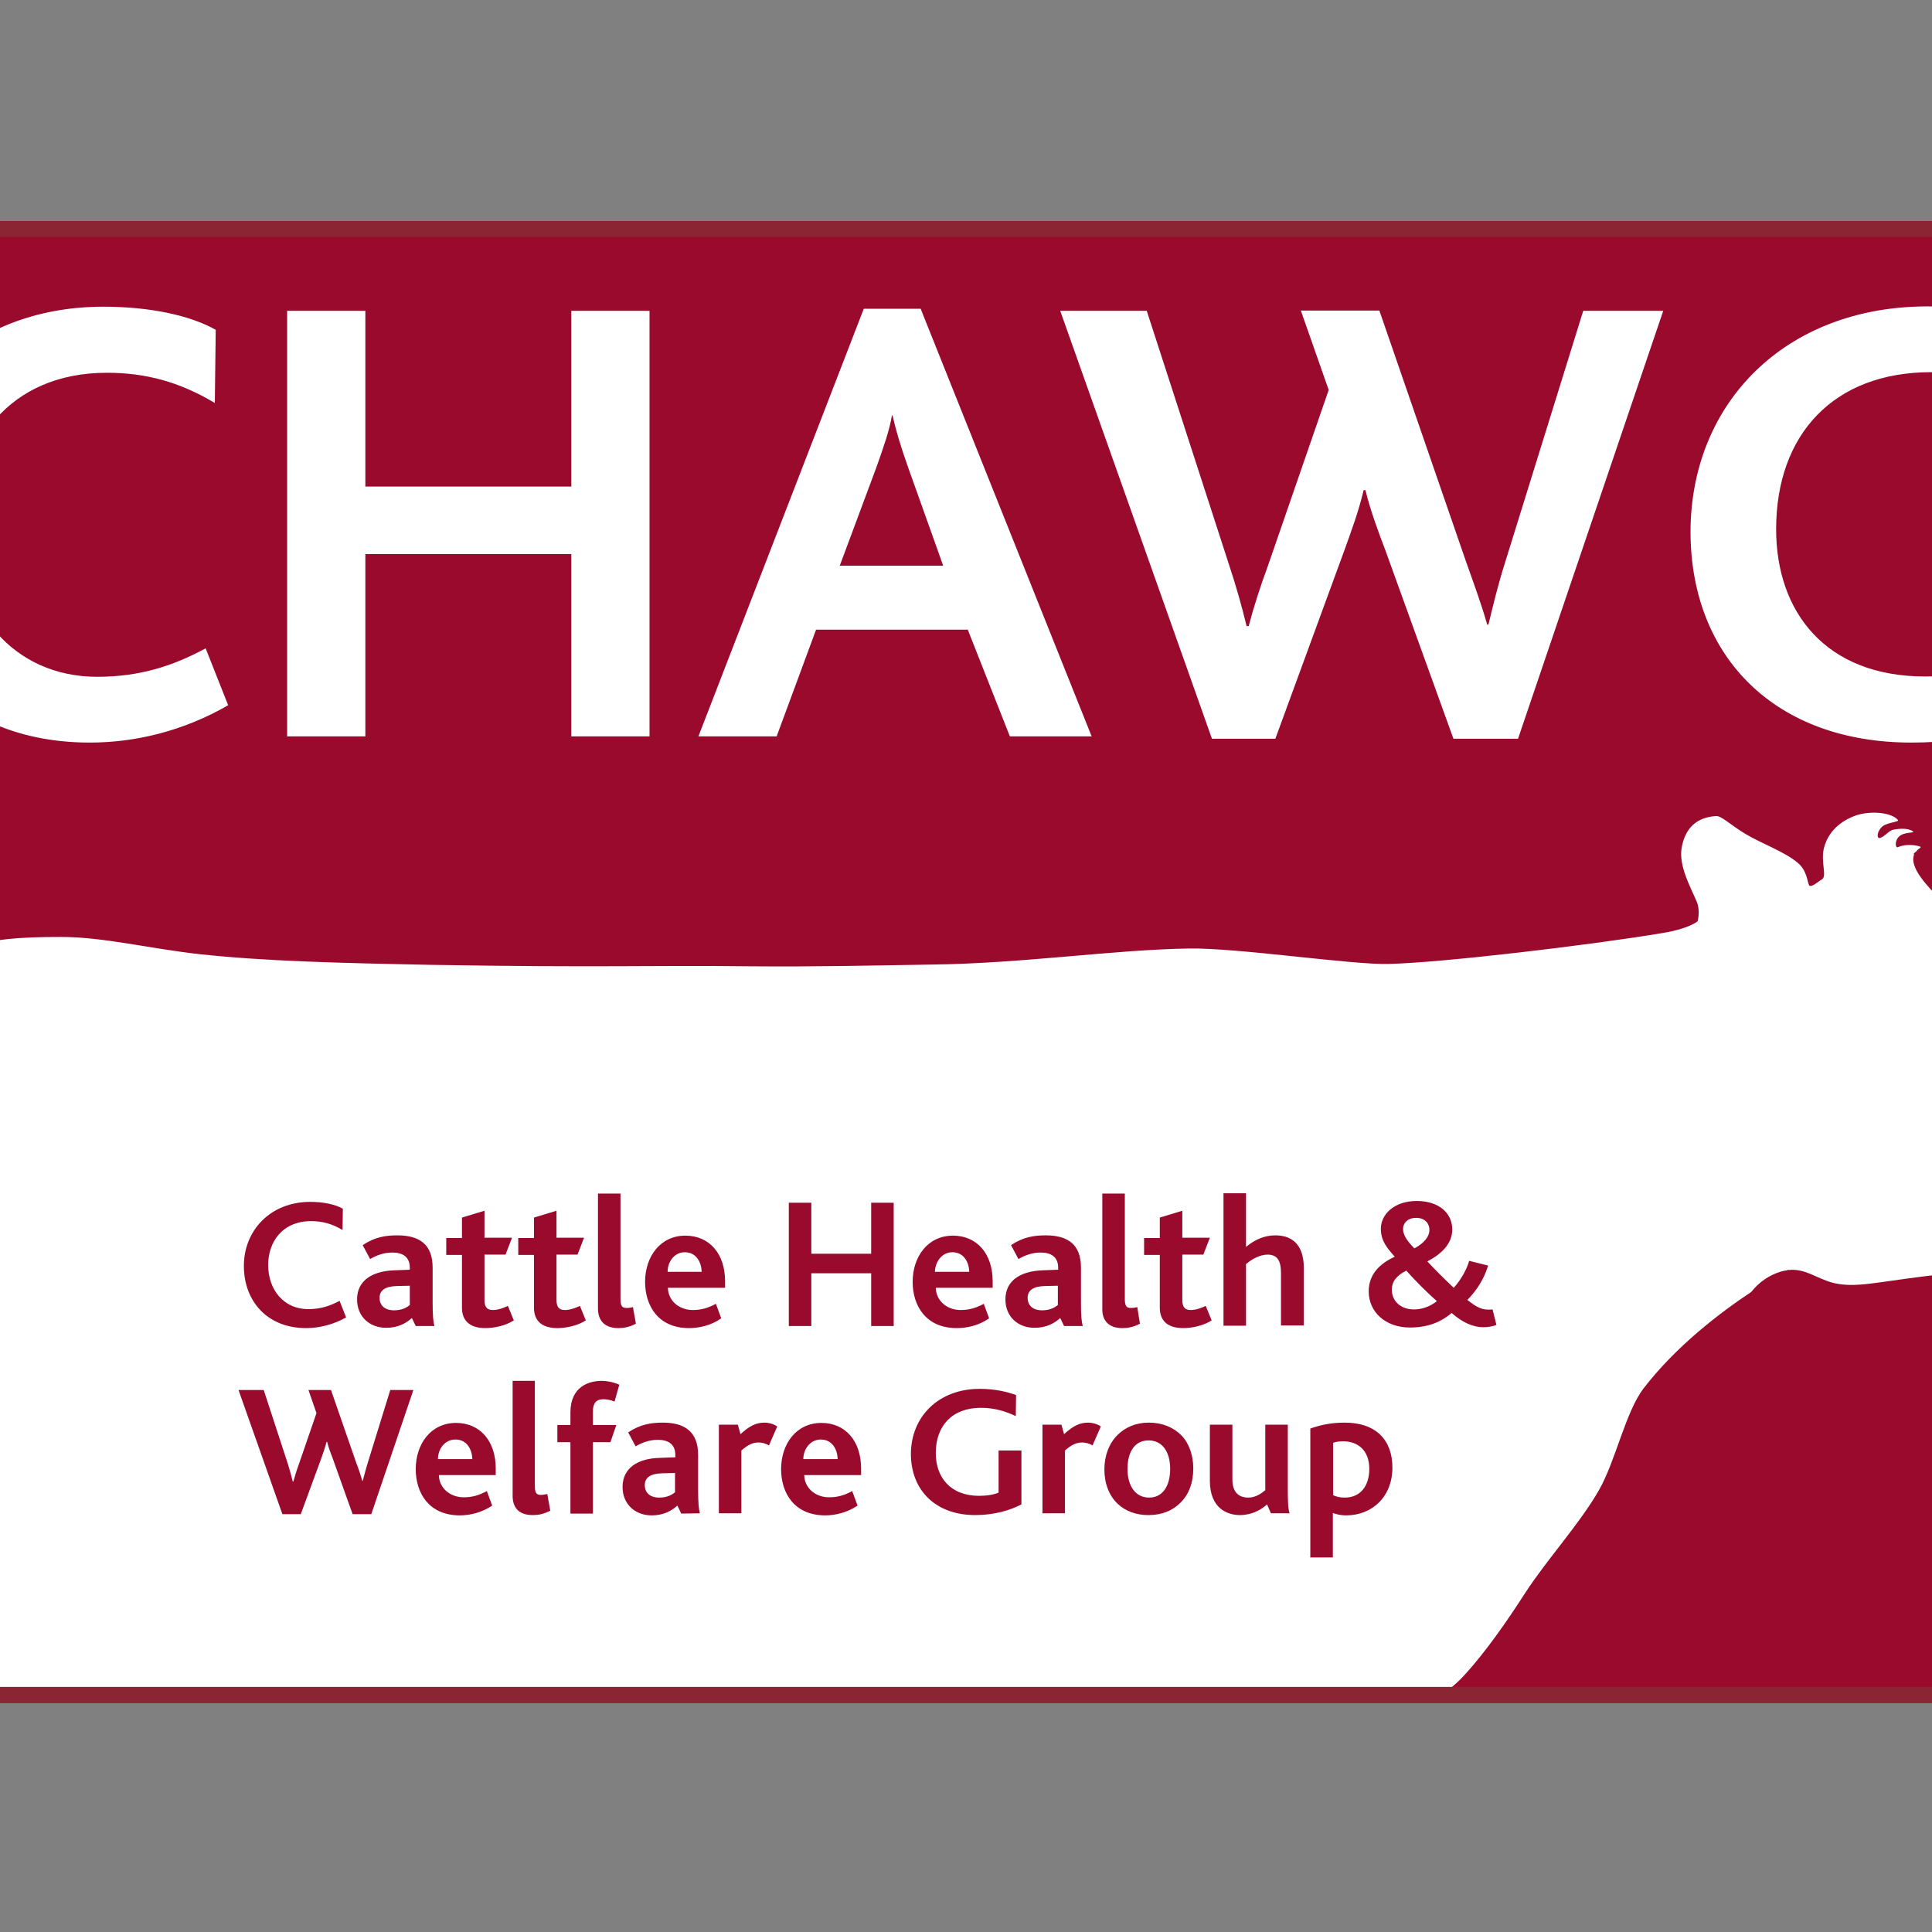
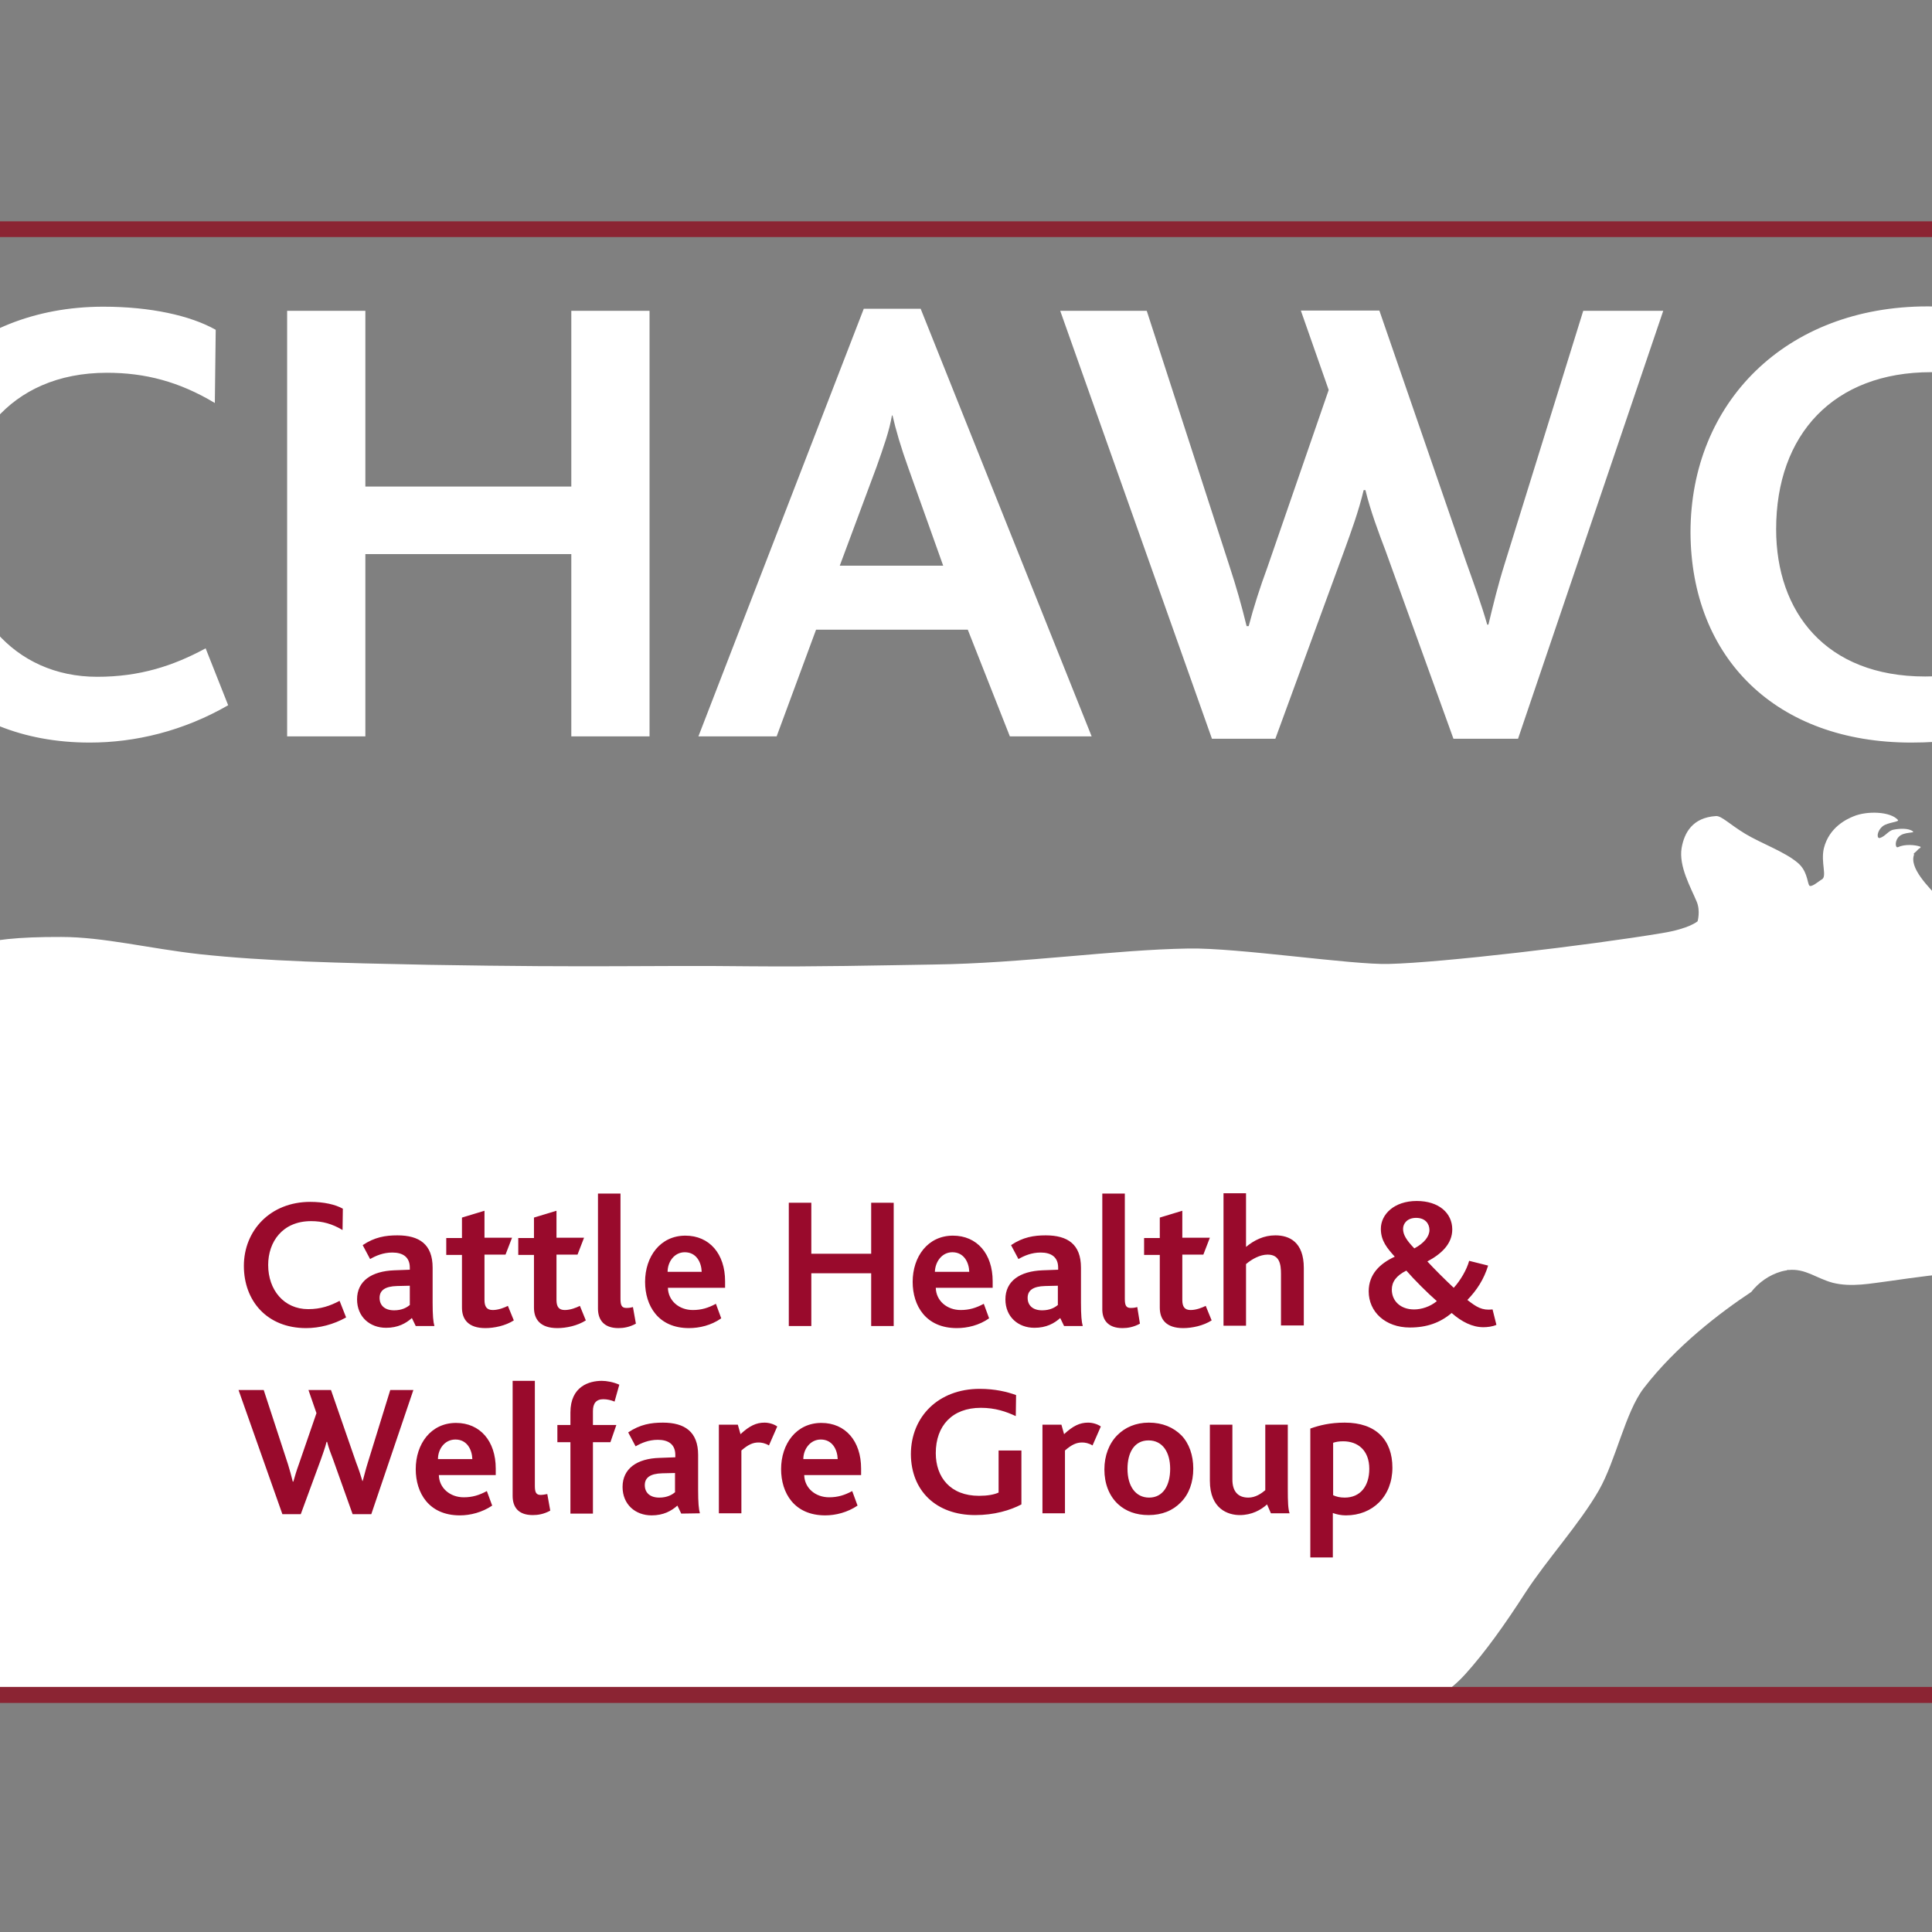
<svg xmlns="http://www.w3.org/2000/svg" version="1.1" id="layer" x="0px" y="0px" viewBox="-153 -46 652 652" style="enable-background:new -153 -46 652 652;" xml:space="preserve">
  <rect x="-153" y="-46" width="652" height="652" fill="#808080" stroke="none" />
  <style type="text/css">
	.st0{fill:#990A2C;}
	.st1{fill:#FFFFFF;}
	.st2{fill:#8B2433;}
</style>
-   <path id="XMLID_1_" class="st0" d="M604,457c0,39.4-32.2,71.7-71.7,71.7h-717.8c-39.4,0-71.7-32.2-71.7-71.7V100.3  c0-39.4,32.2-71.7,71.7-71.7h717.8c39.4,0,71.7,32.2,71.7,71.7" />
  <path id="XMLID_2_" class="st1" d="M580.6,363.6c-0.4-1.4-1.2-4.1-5-9.6c-2.2-3.1-6.9-5.7-10-9.6c-5.6-7.2-12.3-17.7-18.3-26.9  c-5-7.6-15.2-14.3-20.1-22c-2.3-3.5-3.1-6.8-5-10.2c-2.8-5.1-9.3-9.1-12.4-13.6c-3.9-5.6-5.3-9.6-8.3-14.4  c-3.6-3.9-10.4-10.5-8.5-15c-0.5,0,0-0.4,0.6-0.9c0.4-0.4,0.7-0.8,1.3-1.2c0,0,0.1,0,0.1,0c0.2-0.2,0.2-0.4,0-0.5  c-1.7-0.6-5.2-0.9-7.5,0.2c-0.9,0.4-1.2-2.2,0.5-3.7c1.7-1.5,5.2-1,4.6-1.6c-1.5-1.2-4.6-1-6.6-0.6c-1.7,0.3-2.8,2.3-4.6,2.8  c-1.1,0.3-1.1-2.3,1-4c1.7-1.3,5.7-1.4,5.1-2.1c-2.6-2.9-10.5-3.1-15-1.2c-2.2,0.9-8.2,3.6-10,10.8c-1.1,4.8,1.2,9.5-0.7,10.5  c-0.8,0.4-3.8,3.1-4.3,1.9c-0.6-1.2-0.7-5-3.9-7.6c-4.4-3.7-12.3-6.5-17.6-9.7c-5.3-3.2-8-6.1-9.9-6c-7.9,0.5-10.7,5.6-11.6,10.8  c-1,6.2,3.1,13.3,5.1,18.1c1.3,3.1,0.3,6.6,0.3,6.6s-2.7,2.5-12,4c-24.5,4.1-74.5,10-92.1,10.4c-12.4,0.4-51-5.5-67.7-5.2  c-25.4,0.4-55.6,5-86,5.4c-19.3,0.3-39.5,0.8-61.6,0.6c-35.9-0.4-49.8,0.5-108.7-0.5c-30.2-0.6-55.3-1.2-77.5-3.6  c-17-1.9-32.4-5.8-46.6-5.8c-29.9-0.1-33.9,4.1-42.4,11.1c-6.8,5.7-13.5,10.4-18.9,29.9c-9.4,34.6-12.6,87.6-21.8,134.1  c-4.7,23.9-15.6,48.3-19.9,62.7c12.9,12.7,30.6,20.5,50,20.5H329c4.2-2.1,8.5-5.1,12.4-9.4c6.8-7.5,13.6-17.1,20.3-27.5  c7.4-11.4,18.3-23.2,24.9-34.7c5.7-10,8.9-26.3,15.1-34.4c11-14.3,25.9-25.6,36.3-32.5c2.5-3.2,6-5.7,10.1-6.9  c0.7-0.2,1.3-0.3,1.9-0.4c0.3-0.1,0.4-0.2,0.4-0.2s0,0.1,0.1,0.1c5.8-0.6,9.4,2.8,15,4.3c6.4,1.6,12.9,0.2,19.3-0.6  c16.4-2.3,36.6-5.7,52.1,1.9c6.1,1.5,11.3,4,16,3.2c9.6-1.7,8.2-3.7,10.6-4.8c2.9-1.4,6.4-2.1,8.5-4  C579.3,375.8,581.4,366.9,580.6,363.6 M-188.5,389.1c-1.6,25.9-0.7,55.1-0.4,69.7c0.2,9.1-4.9,26.3-11,38  c-4.5,8.7-10.4,13.6-10.4,13.6s-0.8-21.5,2.3-41.3c1.2-7.6,5.6-23.8,9-42.6c5.4-29.3,9.1-65.5,11.7-81.1c0.8-5.2,3.4-7,3.4-7  s1.2,1.5,1,4C-183.5,350.3-187.3,368.6-188.5,389.1" />
  <path id="XMLID_3_" class="st2" d="M532.3,34.1c36.6,0,66.3,29.7,66.3,66.3V457c0,36.5-29.7,66.3-66.3,66.3h-717.8  c-36.6,0-66.3-29.7-66.3-66.3V100.3c0-36.6,29.7-66.3,66.3-66.3H532.3 M532.3,28.7h-717.8c-39.4,0-71.7,32.2-71.7,71.7V457  c0,39.4,32.2,71.7,71.7,71.7h717.8c39.4,0,71.7-32.2,71.7-71.7V100.3C604,60.9,571.7,28.7,532.3,28.7" />
  <path id="XMLID_30_" class="st1" d="M-122.7,204.6c-45.6,0-72.6-31.6-72.6-72.6c0-41.2,30.5-74.5,77.2-74.5c15.9,0,29.4,3,37.9,7.8  L-80.5,90c-12-7.2-23.5-10.2-36.4-10.2c-33.3,0-49.9,24.2-49.9,51.2c0,29,18.3,51.4,46.6,51.4c14.4,0,25.7-3.7,36.6-9.6l7.6,19.2  C-91.1,200.7-107.3,204.6-122.7,204.6 M66.2,202.5V58.9H39.8v59.3h-69.5V58.9h-26.4v143.6h26.4V141h69.5v61.5H66.2z M215.4,202.5  L157.7,58.2h-19.2L82.7,202.5h26.4l13.3-36h51.2l14.2,36H215.4z M165.3,144.9h-34.9l12.4-33.3c2.4-6.8,4.4-12.4,5.2-17.4h0.2  c1.1,4.8,2.8,10.7,5.4,17.9L165.3,144.9z M408.3,58.9h-27l-26.4,85c-2.4,7.6-3.9,13.9-5.6,20.9h-0.4c-2-7-4.4-13.5-7.2-21.4  l-29.2-84.6H286l9.4,26.8l-20.7,59.9c-2.4,6.5-4.6,13.3-6.3,19.8h-0.7c-1.7-7-3.5-13.3-5.7-20L234,58.9h-29.2L256,203.3h21.4  l23.3-63.6c2.2-6.1,4.8-13.1,6.5-20.3h0.6c1.7,7,4.4,14.2,6.8,20.5l22.9,63.4h21.8L408.3,58.9z M492,204.6c22,0,40.7-5.4,53.8-12.4  v-62.8h-26.4v49c-5.2,2.4-13.1,3.9-22.7,3.9c-33.6,0-50.3-21.8-50.3-49.7c0-32,19.4-53,52.3-53c17,0,29.6,4.6,40.7,9.8l0.4-24.6  c-10.5-3.9-24.6-7.4-42.3-7.4c-47.9,0-80,32.5-80,76.3C417.7,176.1,446.4,204.6,492,204.6" />
  <path id="XMLID_4_" class="st0" d="M-49.7,402.2c-13.2,0-21-9.2-21-21c0-11.9,8.9-21.6,22.4-21.6c4.6,0,8.5,0.9,11,2.3l-0.1,7.2  c-3.5-2.1-6.8-3-10.6-3c-9.7,0-14.5,7-14.5,14.8c0,8.4,5.3,14.9,13.5,14.9c4.2,0,7.4-1.1,10.6-2.8l2.2,5.6  C-40.5,401-45.2,402.2-49.7,402.2 M-6.4,401.5c-0.4-1.4-0.6-3.6-0.6-7.9v-11.8c0-7.9-4.5-10.9-11.9-10.9c-4,0-7.7,0.6-11.7,3.3  l2.5,4.7c1.9-1.1,4.4-2.2,7.5-2.2c3.4,0,5.9,1.4,5.9,5.1v0.7l-5.3,0.2c-7.6,0.3-12.5,3.6-12.5,9.8c0,5.9,4.3,9.6,9.8,9.6  c4,0,6.7-1.5,8.7-3.3l1.3,2.7H-6.4z M-14.6,394.3c-1,0.9-2.7,1.9-5.4,1.9c-3.2,0-4.9-1.7-4.9-4.2c0-2.5,1.8-3.9,5.9-4l4.3-0.1V394.3  z M10.8,402.2c3,0,6.8-0.8,9.6-2.6l-2-4.9c-1.2,0.6-3.2,1.4-5.1,1.4c-2,0-2.8-1.1-2.8-3.4v-15.3h7.1l2.2-5.7h-9.3v-9.1l-7.6,2.3v6.9  h-5.3v5.7h5.3v17.8C2.9,399.2,5,402.2,10.8,402.2 M35.1,402.2c3,0,6.8-0.8,9.6-2.6l-2-4.9c-1.2,0.6-3.2,1.4-5.1,1.4  c-2,0-2.8-1.1-2.8-3.4v-15.3h7.1l2.2-5.7h-9.3v-9.1l-7.6,2.3v6.9h-5.3v5.7h5.3v17.8C27.2,399.2,29.3,402.2,35.1,402.2 M55.7,402.2  c1.7,0,3.7-0.3,5.9-1.5l-1-5.6c-1.1,0.3-1.7,0.3-2.2,0.3c-1.6,0-2-0.9-2-3.1v-35.5h-7.6v38.8C48.8,399.3,50.7,402.2,55.7,402.2   M91.7,388.6v-2.2c0-9.3-5.3-15.4-13.4-15.4c-8.5,0-13.6,7.1-13.6,15.6c0,8,4.4,15.6,14.8,15.6c3.5,0,7.5-0.9,10.9-3.3l-1.8-4.9  c-2.6,1.4-4.9,2.1-7.8,2.1c-4.6,0-8.3-3.1-8.4-7.5H91.7z M78.1,376.6c3.9,0,5.6,3.4,5.7,6.6H72.3C72.3,379.9,74.5,376.6,78.1,376.6   M148.6,401.5v-41.6H141v17.2h-20.2v-17.2h-7.6v41.6h7.6v-17.8H141v17.8H148.6z M182,388.6v-2.2c0-9.3-5.3-15.4-13.4-15.4  c-8.5,0-13.6,7.1-13.6,15.6c0,8,4.4,15.6,14.9,15.6c3.5,0,7.5-0.9,10.9-3.3l-1.8-4.9c-2.6,1.4-4.9,2.1-7.8,2.1  c-4.6,0-8.3-3.1-8.4-7.5H182z M168.4,376.6c3.9,0,5.6,3.4,5.7,6.6h-11.6C162.6,379.9,164.8,376.6,168.4,376.6 M212.4,401.5  c-0.4-1.4-0.6-3.6-0.6-7.9v-11.8c0-7.9-4.5-10.9-11.9-10.9c-4,0-7.7,0.6-11.7,3.3l2.5,4.7c1.9-1.1,4.4-2.2,7.5-2.2  c3.4,0,5.9,1.4,5.9,5.1v0.7l-5.3,0.2c-7.6,0.3-12.5,3.6-12.5,9.8c0,5.9,4.3,9.6,9.8,9.6c4,0,6.7-1.5,8.7-3.3l1.3,2.7H212.4z   M204.1,394.3c-1,0.9-2.7,1.9-5.4,1.9c-3.2,0-4.9-1.7-4.9-4.2c0-2.5,1.8-3.9,5.9-4l4.3-0.1V394.3z M225.8,402.2  c1.7,0,3.7-0.3,5.9-1.5l-0.9-5.6c-1.1,0.3-1.7,0.3-2.2,0.3c-1.6,0-2-0.9-2-3.1v-35.5h-7.6v38.8C218.9,399.3,220.8,402.2,225.8,402.2   M246.3,402.2c3,0,6.8-0.8,9.6-2.6l-2-4.9c-1.2,0.6-3.2,1.4-5.1,1.4c-2,0-2.8-1.1-2.8-3.4v-15.3h7.1l2.2-5.7H246v-9.1l-7.6,2.3v6.9  h-5.3v5.7h5.3v17.8C238.4,399.2,240.5,402.2,246.3,402.2 M287,401.5v-19.6c0-8.8-4.9-11-9.6-11c-3.9,0-7.1,1.6-9.9,3.9v-18.1h-7.6  v44.7h7.6v-20.8c2-1.7,4.7-3.2,7.3-3.2c4,0,4.5,3.2,4.5,6.5v17.4H287z M347.6,401.9c1.3,0,3.1-0.2,4.4-0.8l-1.3-5.2  c-3.6,0.4-5.4-0.8-8.5-3.2c3.2-3.3,5.6-7,7-11.6l-6.4-1.6c-0.8,3-3,6.7-5.2,9.1c-2.7-2.5-6.8-6.6-8.9-8.9c4.7-2.5,8.4-5.9,8.4-10.8  c0-5.5-4.5-9.6-12-9.6c-7.6,0-12.1,4.5-12.1,9.4c0,4.1,2.2,6.6,4.7,9.4c-5,2.3-8.8,5.9-8.8,11.7c0,6.9,5.6,12.2,13.9,12.2  c5.7,0,10.2-1.6,14.1-4.9C340.3,400.1,343.9,401.9,347.6,401.9 M321.6,382.8c2.7,3.1,7.1,7.5,10.3,10.3c-2.3,1.9-5.2,2.8-7.7,2.8  c-4.5,0-7.5-2.8-7.5-6.7C316.7,386.6,318.2,384.5,321.6,382.8 M324.9,365c3.2,0,4.5,2.1,4.5,4.1c0,2.1-1.7,4.4-5.1,6.2  c-2.8-2.9-3.8-4.7-3.8-6.6C320.5,366.9,321.9,365,324.9,365 M-13.5,423.1h-7.8l-7.6,24.6c-0.7,2.2-1.1,4-1.7,6.1h-0.1  c-0.6-2-1.2-3.9-2.1-6.2l-8.5-24.5h-7.6l2.7,7.8l-6,17.4c-0.7,1.9-1.3,3.9-1.8,5.7h-0.2c-0.5-2-1-3.9-1.6-5.8l-8.2-25.1h-8.5  l14.8,41.9h6.2l6.8-18.5c0.6-1.8,1.4-3.8,1.9-5.9h0.2c0.5,2,1.3,4.1,2,5.9L-34,465h6.3 M14.3,451.8v-2.2c0-9.3-5.3-15.4-13.4-15.4  c-8.5,0-13.6,7.1-13.6,15.6c0,8,4.4,15.6,14.9,15.6c3.5,0,7.5-1,10.9-3.3l-1.8-4.9c-2.6,1.4-4.9,2.1-7.8,2.1c-4.6,0-8.3-3.1-8.4-7.5   M0.7,439.8c3.9,0,5.6,3.4,5.7,6.6H-5.2C-5.2,443.1-3,439.8,0.7,439.8 M26.8,465.3c1.7,0,3.7-0.3,5.9-1.5l-1-5.6  c-1.1,0.2-1.7,0.3-2.2,0.3c-1.6,0-2-0.9-2-3.1V420H20v38.8C20,462.5,21.8,465.3,26.8,465.3 M56,421.3c-2-0.9-4.3-1.3-5.9-1.3  c-4.2,0-10.6,1.8-10.6,10.7v4.2h-4.4v5.8h4.4v24.1h7.6v-24.1h5.9l2-5.8h-7.9v-4.7c0-2.6,1.1-4,3.5-4c1.3,0,2.6,0.3,3.8,0.8   M83.2,464.7c-0.4-1.4-0.6-3.6-0.6-7.9V445c0-7.8-4.5-10.9-11.9-10.9c-4,0-7.7,0.6-11.7,3.3l2.5,4.7c1.9-1.1,4.4-2.2,7.5-2.2  c3.4,0,5.9,1.4,5.9,5.1v0.8l-5.3,0.2c-7.6,0.2-12.5,3.6-12.5,9.8c0,5.9,4.3,9.6,9.8,9.6c4,0,6.7-1.5,8.7-3.3l1.3,2.7 M74.9,457.5  c-1,0.9-2.7,1.9-5.4,1.9c-3.2,0-4.9-1.7-4.9-4.2c0-2.5,1.8-3.9,5.9-4l4.3-0.1V457.5z M109.3,435.4c-1.1-0.8-2.8-1.3-4.3-1.3  c-2.8,0-5.1,1.1-8.1,3.9l-0.9-3.2h-6.4v29.9h7.6v-21.2c2.3-2,3.9-2.7,5.8-2.7c0.9,0,2.2,0.2,3.5,1 M137.6,451.8v-2.2  c0-9.3-5.3-15.4-13.4-15.4c-8.5,0-13.6,7.1-13.6,15.6c0,8,4.4,15.6,14.9,15.6c3.5,0,7.5-1,10.9-3.3l-1.8-4.9  c-2.6,1.4-4.9,2.1-7.8,2.1c-4.6,0-8.3-3.1-8.4-7.5 M124,439.8c3.9,0,5.6,3.4,5.7,6.6h-11.6C118.1,443.1,120.4,439.8,124,439.8   M176.1,465.3c6.4,0,11.8-1.6,15.6-3.6v-18.2H184v14.2c-1.5,0.7-3.8,1.1-6.6,1.1c-9.7,0-14.6-6.3-14.6-14.4  c0-9.3,5.6-15.3,15.2-15.3c4.9,0,8.6,1.3,11.8,2.8l0.1-7.1c-3-1.1-7.1-2.1-12.3-2.1c-13.9,0-23.2,9.4-23.2,22.1  C154.5,457.1,162.9,465.3,176.1,465.3 M218.5,435.4c-1.1-0.8-2.8-1.3-4.3-1.3c-2.8,0-5.1,1.1-8.1,3.9l-0.9-3.2h-6.4v29.9h7.6v-21.2  c2.3-2,3.9-2.7,5.8-2.7c0.9,0,2.2,0.2,3.5,1 M245.5,461c2.8-2.8,4.2-6.8,4.2-11.4c0-4.5-1.4-8.5-4-11.2c-2.7-2.7-6.4-4.3-11-4.3  c-4.4,0-8,1.6-10.6,4.2c-2.8,2.8-4.4,6.9-4.4,11.6c0,4.8,1.6,8.9,4.6,11.7c2.6,2.4,6.1,3.7,10.3,3.7  C239.1,465.3,242.8,463.8,245.5,461 M234.6,440.1c4.7,0,7.3,3.9,7.3,9.6c0,5.6-2.4,9.7-7.1,9.7c-4.6,0-7.3-3.9-7.3-9.7  C227.5,444.2,229.8,440.1,234.6,440.1 M282.2,464.7c-0.5-1.5-0.6-3.7-0.6-8.3v-21.6h-7.6v22.1c-1.3,1.1-3.3,2.5-5.7,2.5  c-3.7,0-5.4-2.3-5.4-6.1v-18.5h-7.6v18.9c0,9.6,6.2,11.6,10.1,11.6c4,0,7.1-1.7,9.2-3.6l1.3,3 M301.2,465.4  c9.1,0,15.7-6.5,15.7-16.1c0-9.3-5.5-15.2-16.1-15.2c-4.9,0-8.5,0.9-11.6,2v43.5h7.6v-15C298.1,465.1,299.7,465.4,301.2,465.4   M300.3,440.4c4.9,0,8.8,3,8.8,9.3c0,5.8-3,9.7-8.3,9.7c-1.6,0-2.8-0.3-3.9-0.8v-17.7C297.8,440.6,298.8,440.4,300.3,440.4" />
</svg>